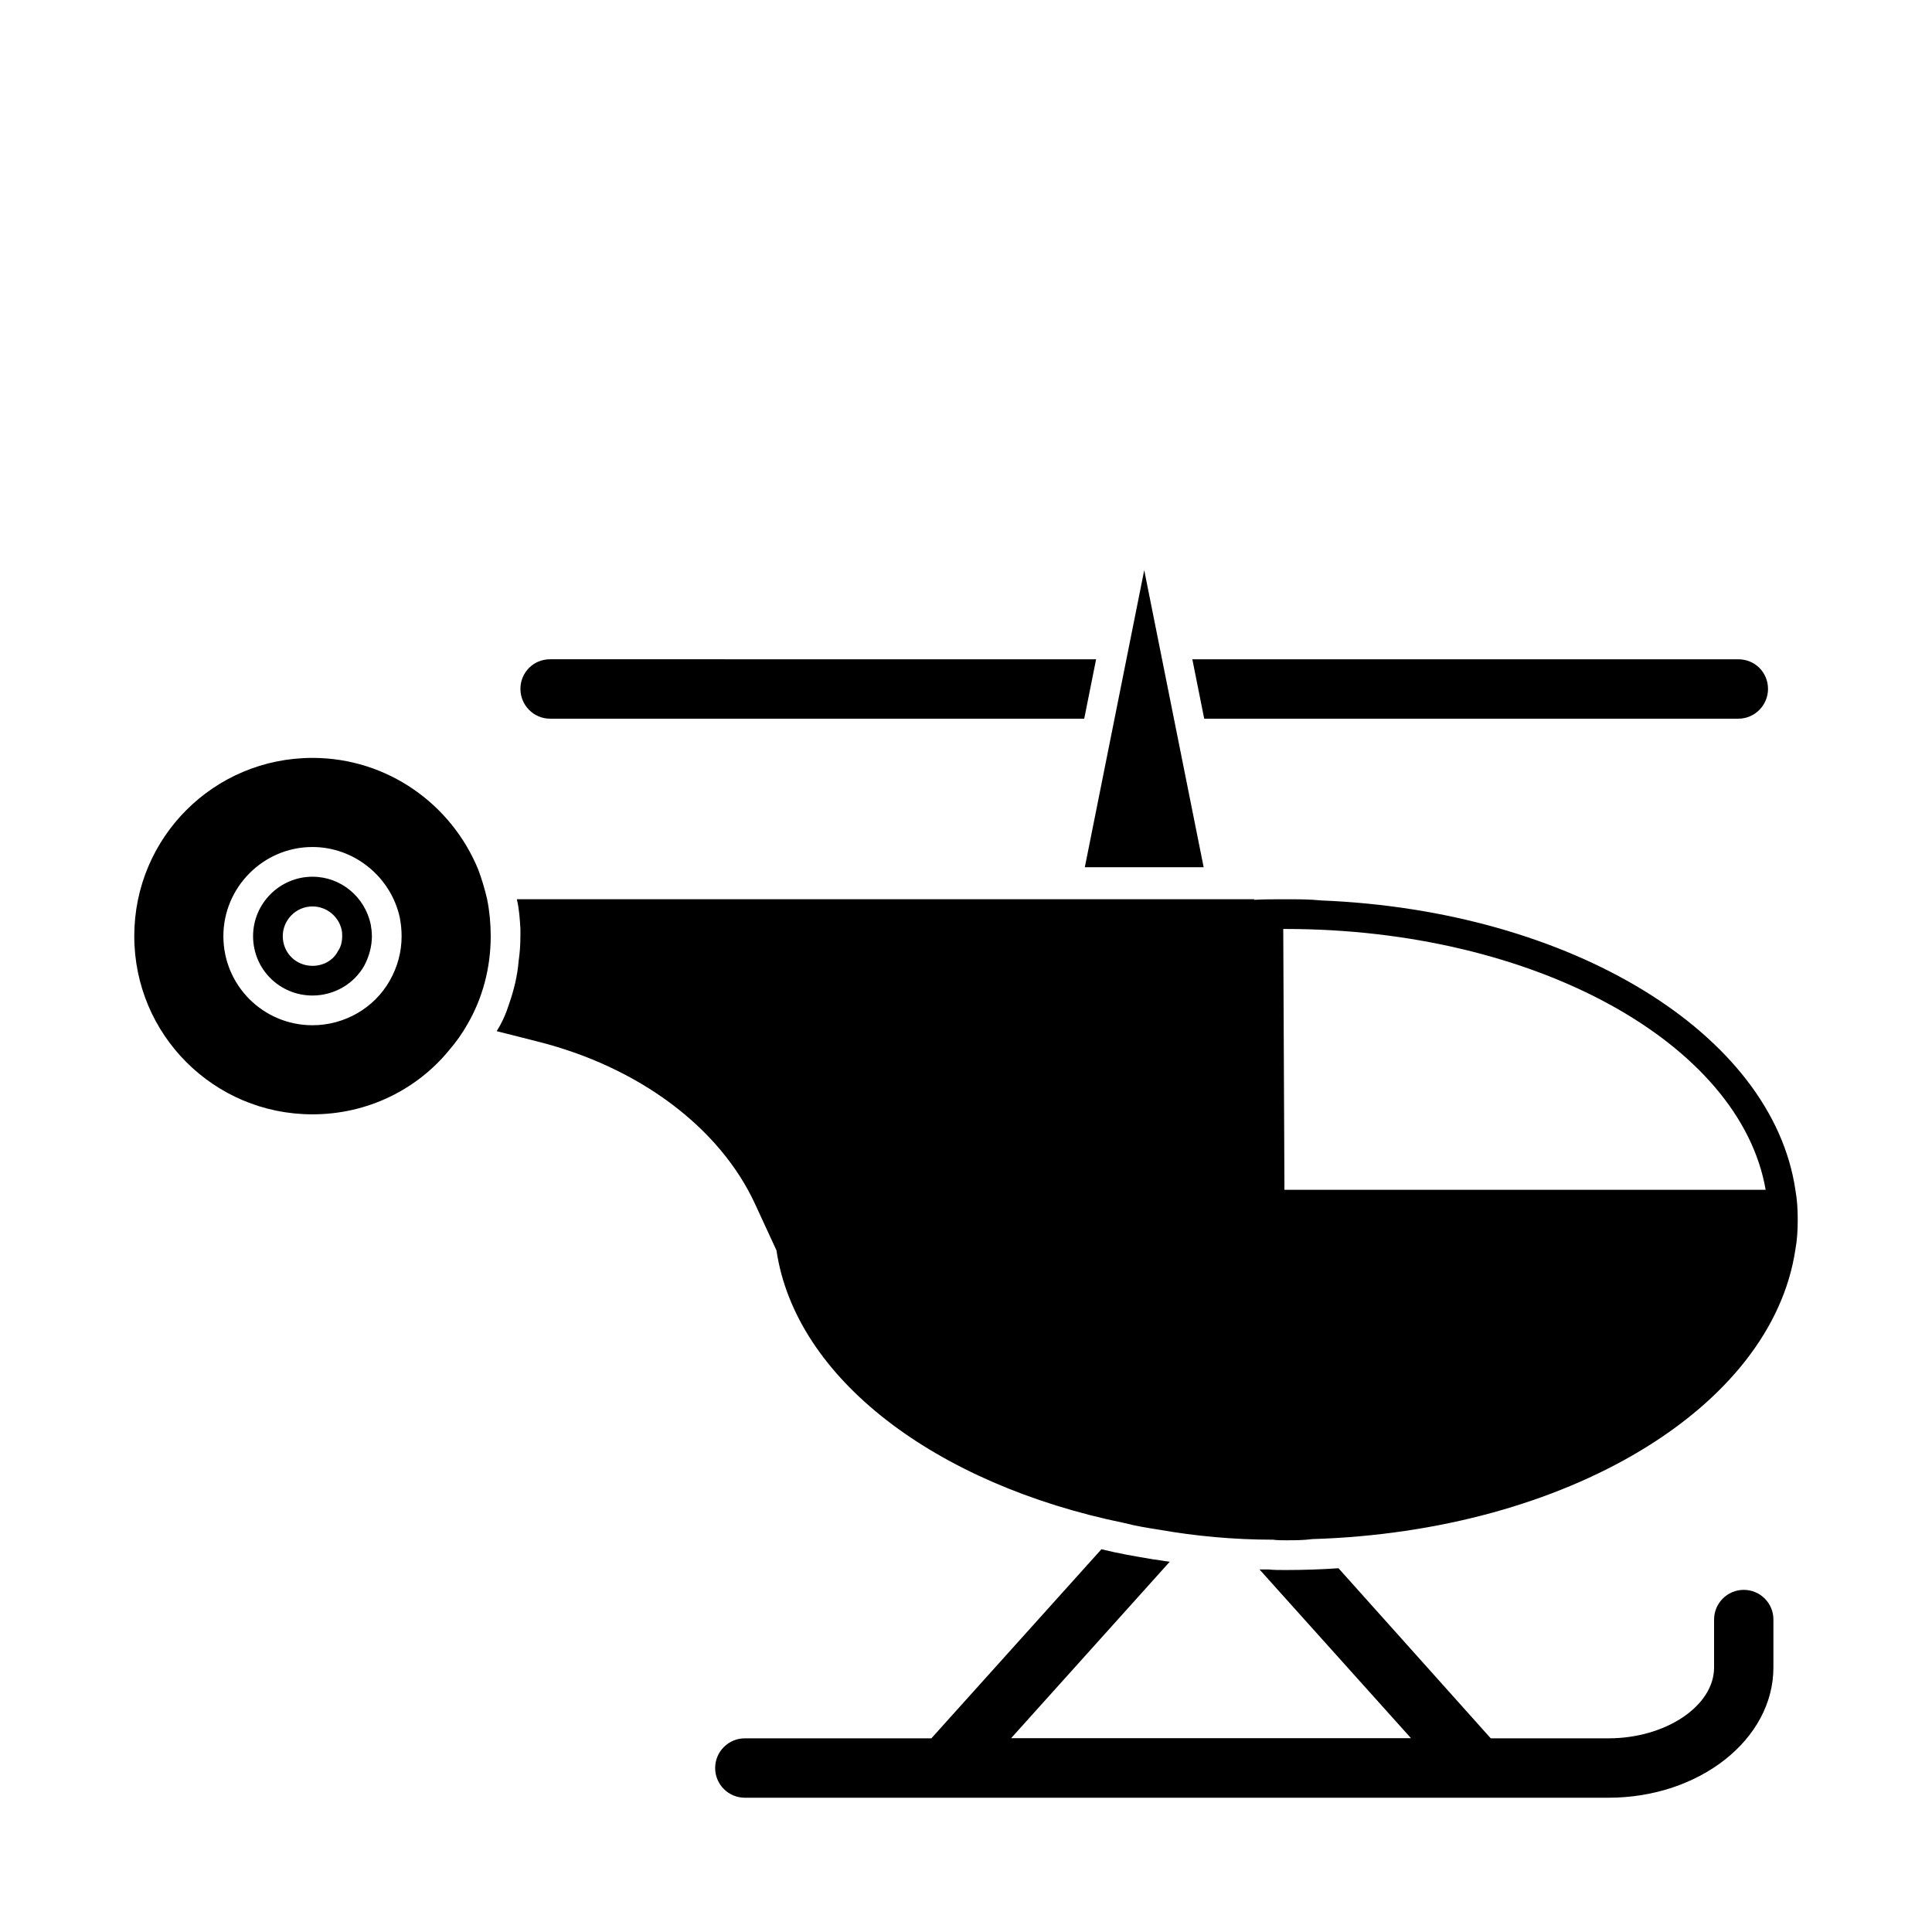
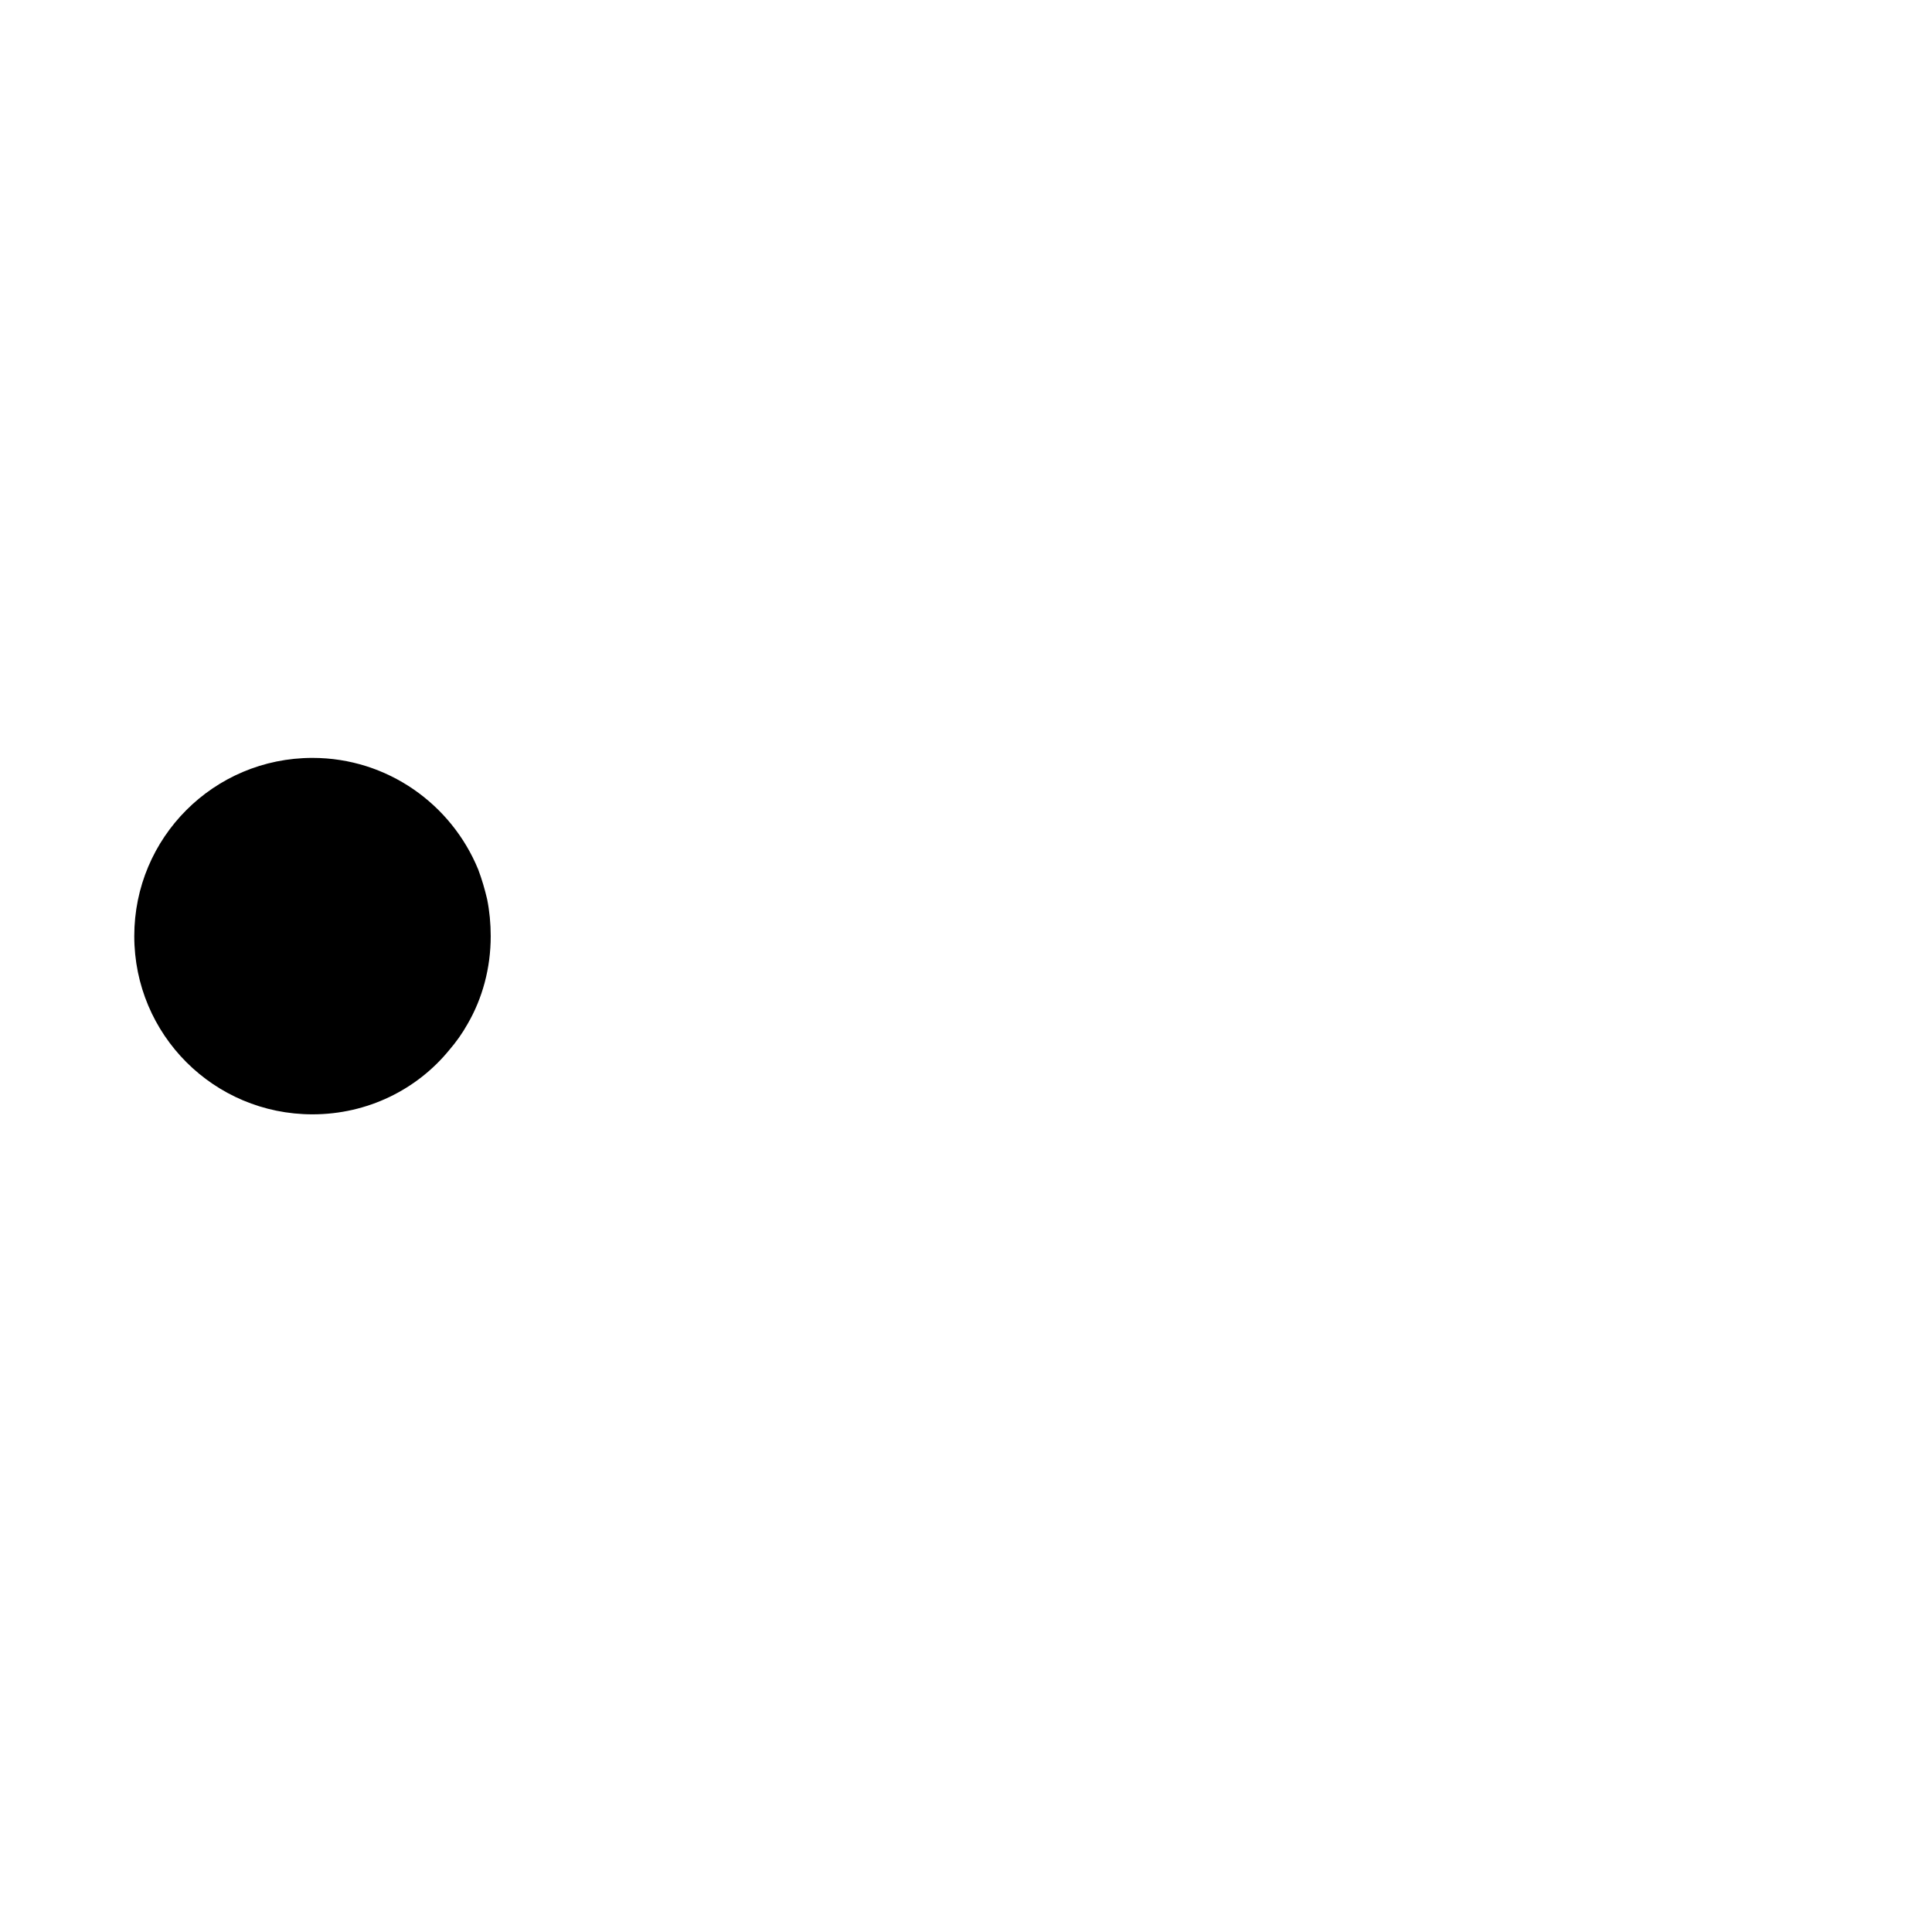
<svg xmlns="http://www.w3.org/2000/svg" fill="#000000" width="800px" height="800px" version="1.1" viewBox="144 144 512 512">
  <g>
-     <path d="m619.79 459.3c-6.141-41.406-59.355-73.996-125.64-76.672-3.148-0.316-6.297-0.316-9.445-0.316-2.992 0-5.668 0-8.5 0.156l0.316-0.156h-195.55c0.629 2.676 0.789 5.195 0.945 7.871v1.891c0 2.203-0.156 4.41-0.473 6.613-0.316 3.938-1.258 7.715-2.519 11.336-0.789 2.519-1.891 5.039-3.305 7.242l10.547 2.676c27.238 6.769 48.648 22.984 57.938 43.141l5.668 12.281c5.039 34.008 42.195 62.031 92.262 72.266 2.992 0.789 5.984 1.258 8.973 1.73 9.762 1.73 19.996 2.676 30.387 2.676 0.945 0.156 2.203 0.156 3.305 0.156 2.363 0 4.723 0 7.086-0.316 67.383-2.047 121.7-34.793 128-76.672 0.473-2.519 0.629-5.195 0.629-7.871v-0.156c0-2.68-0.156-5.356-0.629-7.875zm-135.08-69.113c65.969 0 120.44 30.23 127.21 69.117h-127.53l-0.316-69.117z" />
-     <path d="m606.12 565.33c-4.344 0-7.871 3.527-7.871 7.871v12.707c0 10.172-12.801 18.766-27.961 18.766h-31.219l-0.047-0.047-40.305-45.027c-4.566 0.316-9.289 0.473-14.012 0.473-1.574 0-3.305 0-4.566-0.156h-2.363l40.148 44.715h-105.96l42.035-46.762c-1.418-0.156-2.992-0.473-4.41-0.629-4.723-0.789-9.289-1.574-13.699-2.676l-45.027 50.066-0.047 0.043h-49.422c-4.344 0-7.871 3.527-7.871 7.871s3.527 7.871 7.871 7.871h228.87c24.105 0 43.707-15.477 43.707-34.512v-12.707c0.016-4.344-3.512-7.867-7.856-7.867z" />
-     <path d="m462.98 373.82-7.875-39.359-3.148-15.746-4.723-23.613-4.723 23.613-3.148 15.746-7.871 39.359z" />
-     <path d="m289.79 334.46h141.54l3.148-15.742-144.69-0.004c-4.41 0-7.871 3.465-7.871 7.871 0 4.254 3.465 7.875 7.871 7.875z" />
-     <path d="m604.67 334.46c4.41 0 7.871-3.621 7.871-7.871 0-4.41-3.465-7.871-7.871-7.871h-144.69l3.148 15.742z" />
-     <path d="m270.74 374.45c-7.086-17.32-24.09-29.598-43.926-29.598-26.137 0-47.23 21.098-47.23 47.23 0 26.137 21.098 47.23 47.23 47.23 14.641 0 27.711-6.613 36.211-17.004 1.891-2.203 3.465-4.41 4.879-6.926 3.938-6.769 6.141-14.801 6.141-23.301 0-3.305-0.316-6.613-0.945-9.762-0.625-2.676-1.414-5.352-2.359-7.871zm-23.457 29.441c-4.094 7.242-11.965 11.809-20.469 11.809-13.066 0-23.617-10.547-23.617-23.617 0-12.91 10.547-23.617 23.617-23.617 11.02 0 20.781 7.871 23.145 18.734 0.316 1.73 0.473 3.305 0.473 4.879 0 4.258-1.102 8.191-3.148 11.812z" />
+     <path d="m270.74 374.45c-7.086-17.32-24.09-29.598-43.926-29.598-26.137 0-47.23 21.098-47.23 47.23 0 26.137 21.098 47.23 47.23 47.23 14.641 0 27.711-6.613 36.211-17.004 1.891-2.203 3.465-4.41 4.879-6.926 3.938-6.769 6.141-14.801 6.141-23.301 0-3.305-0.316-6.613-0.945-9.762-0.625-2.676-1.414-5.352-2.359-7.871zm-23.457 29.441z" />
    <path d="m226.81 376.34c-8.66 0-15.742 7.086-15.742 15.742 0 8.816 7.086 15.742 15.742 15.742 5.824 0 11.02-3.148 13.699-7.871 1.258-2.363 2.047-5.039 2.047-7.871 0-1.102-0.156-2.203-0.316-3.148-1.574-7.242-7.871-12.594-15.43-12.594zm6.769 19.68c-1.258 2.519-3.938 3.938-6.769 3.938-4.41 0-7.871-3.465-7.871-7.871 0-4.25 3.465-7.871 7.871-7.871 3.777 0 6.926 2.676 7.715 6.141 0.156 0.629 0.156 1.258 0.156 1.73 0.004 1.414-0.312 2.832-1.102 3.934z" />
  </g>
</svg>